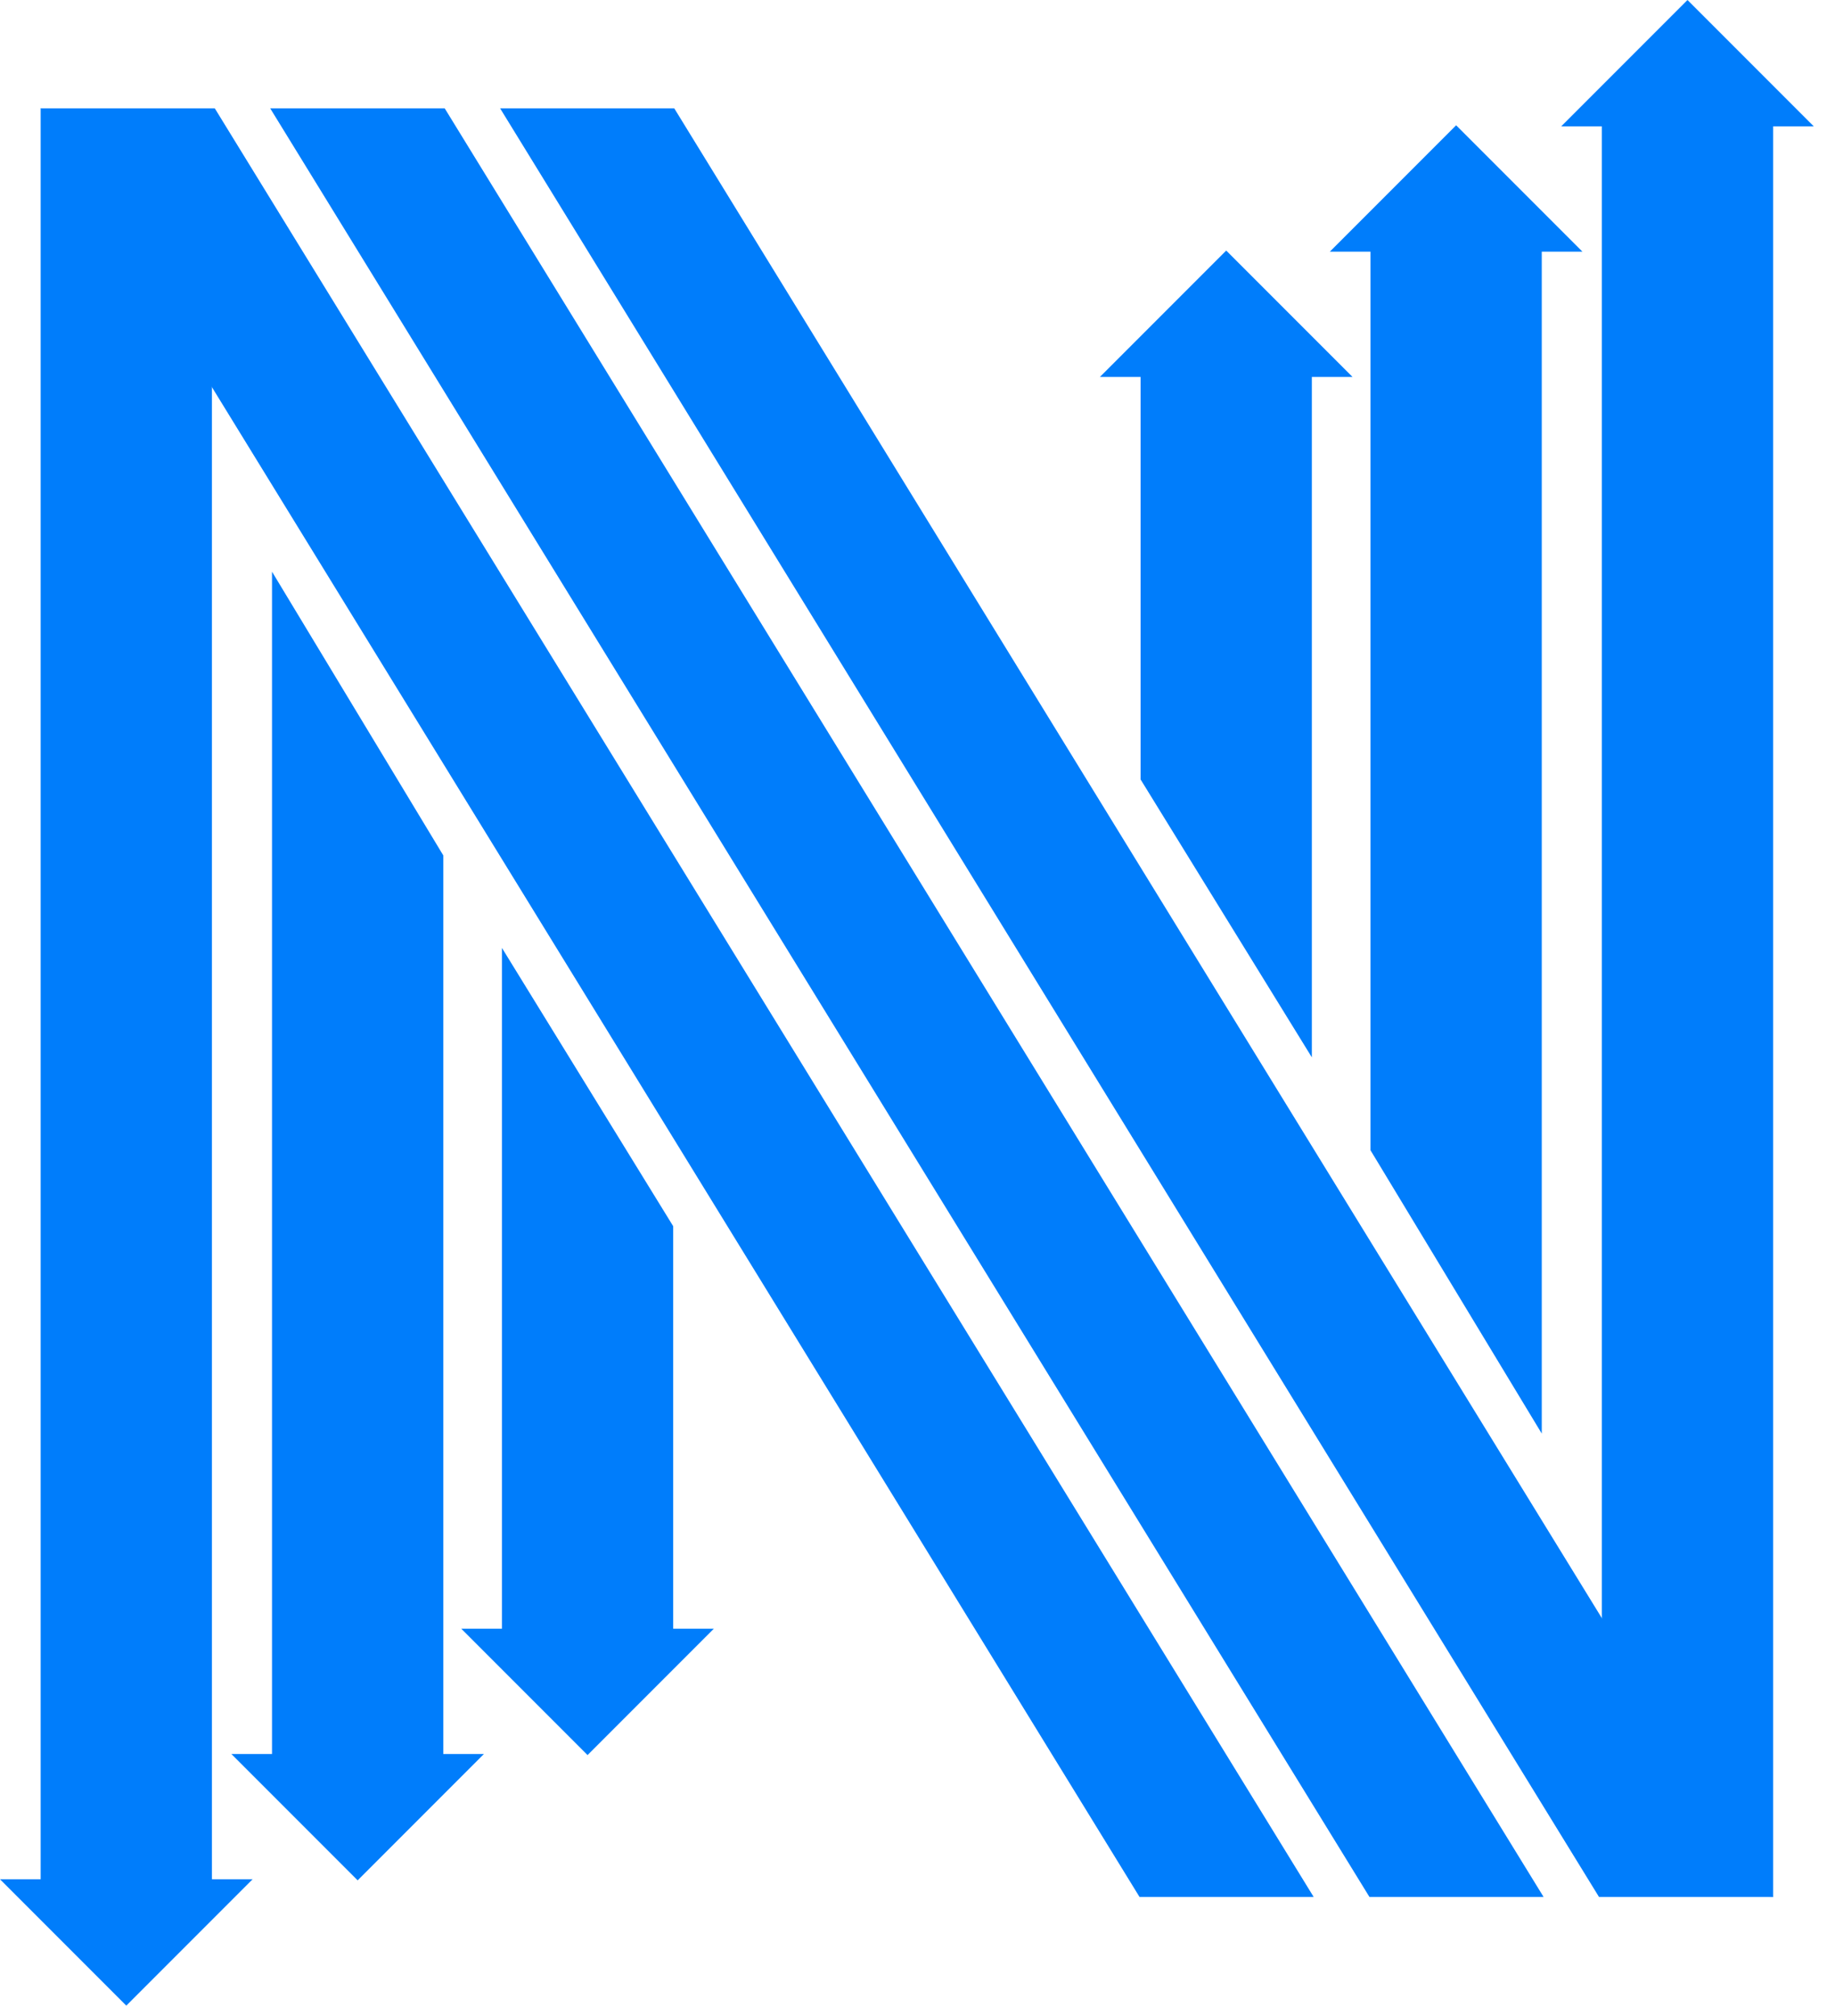
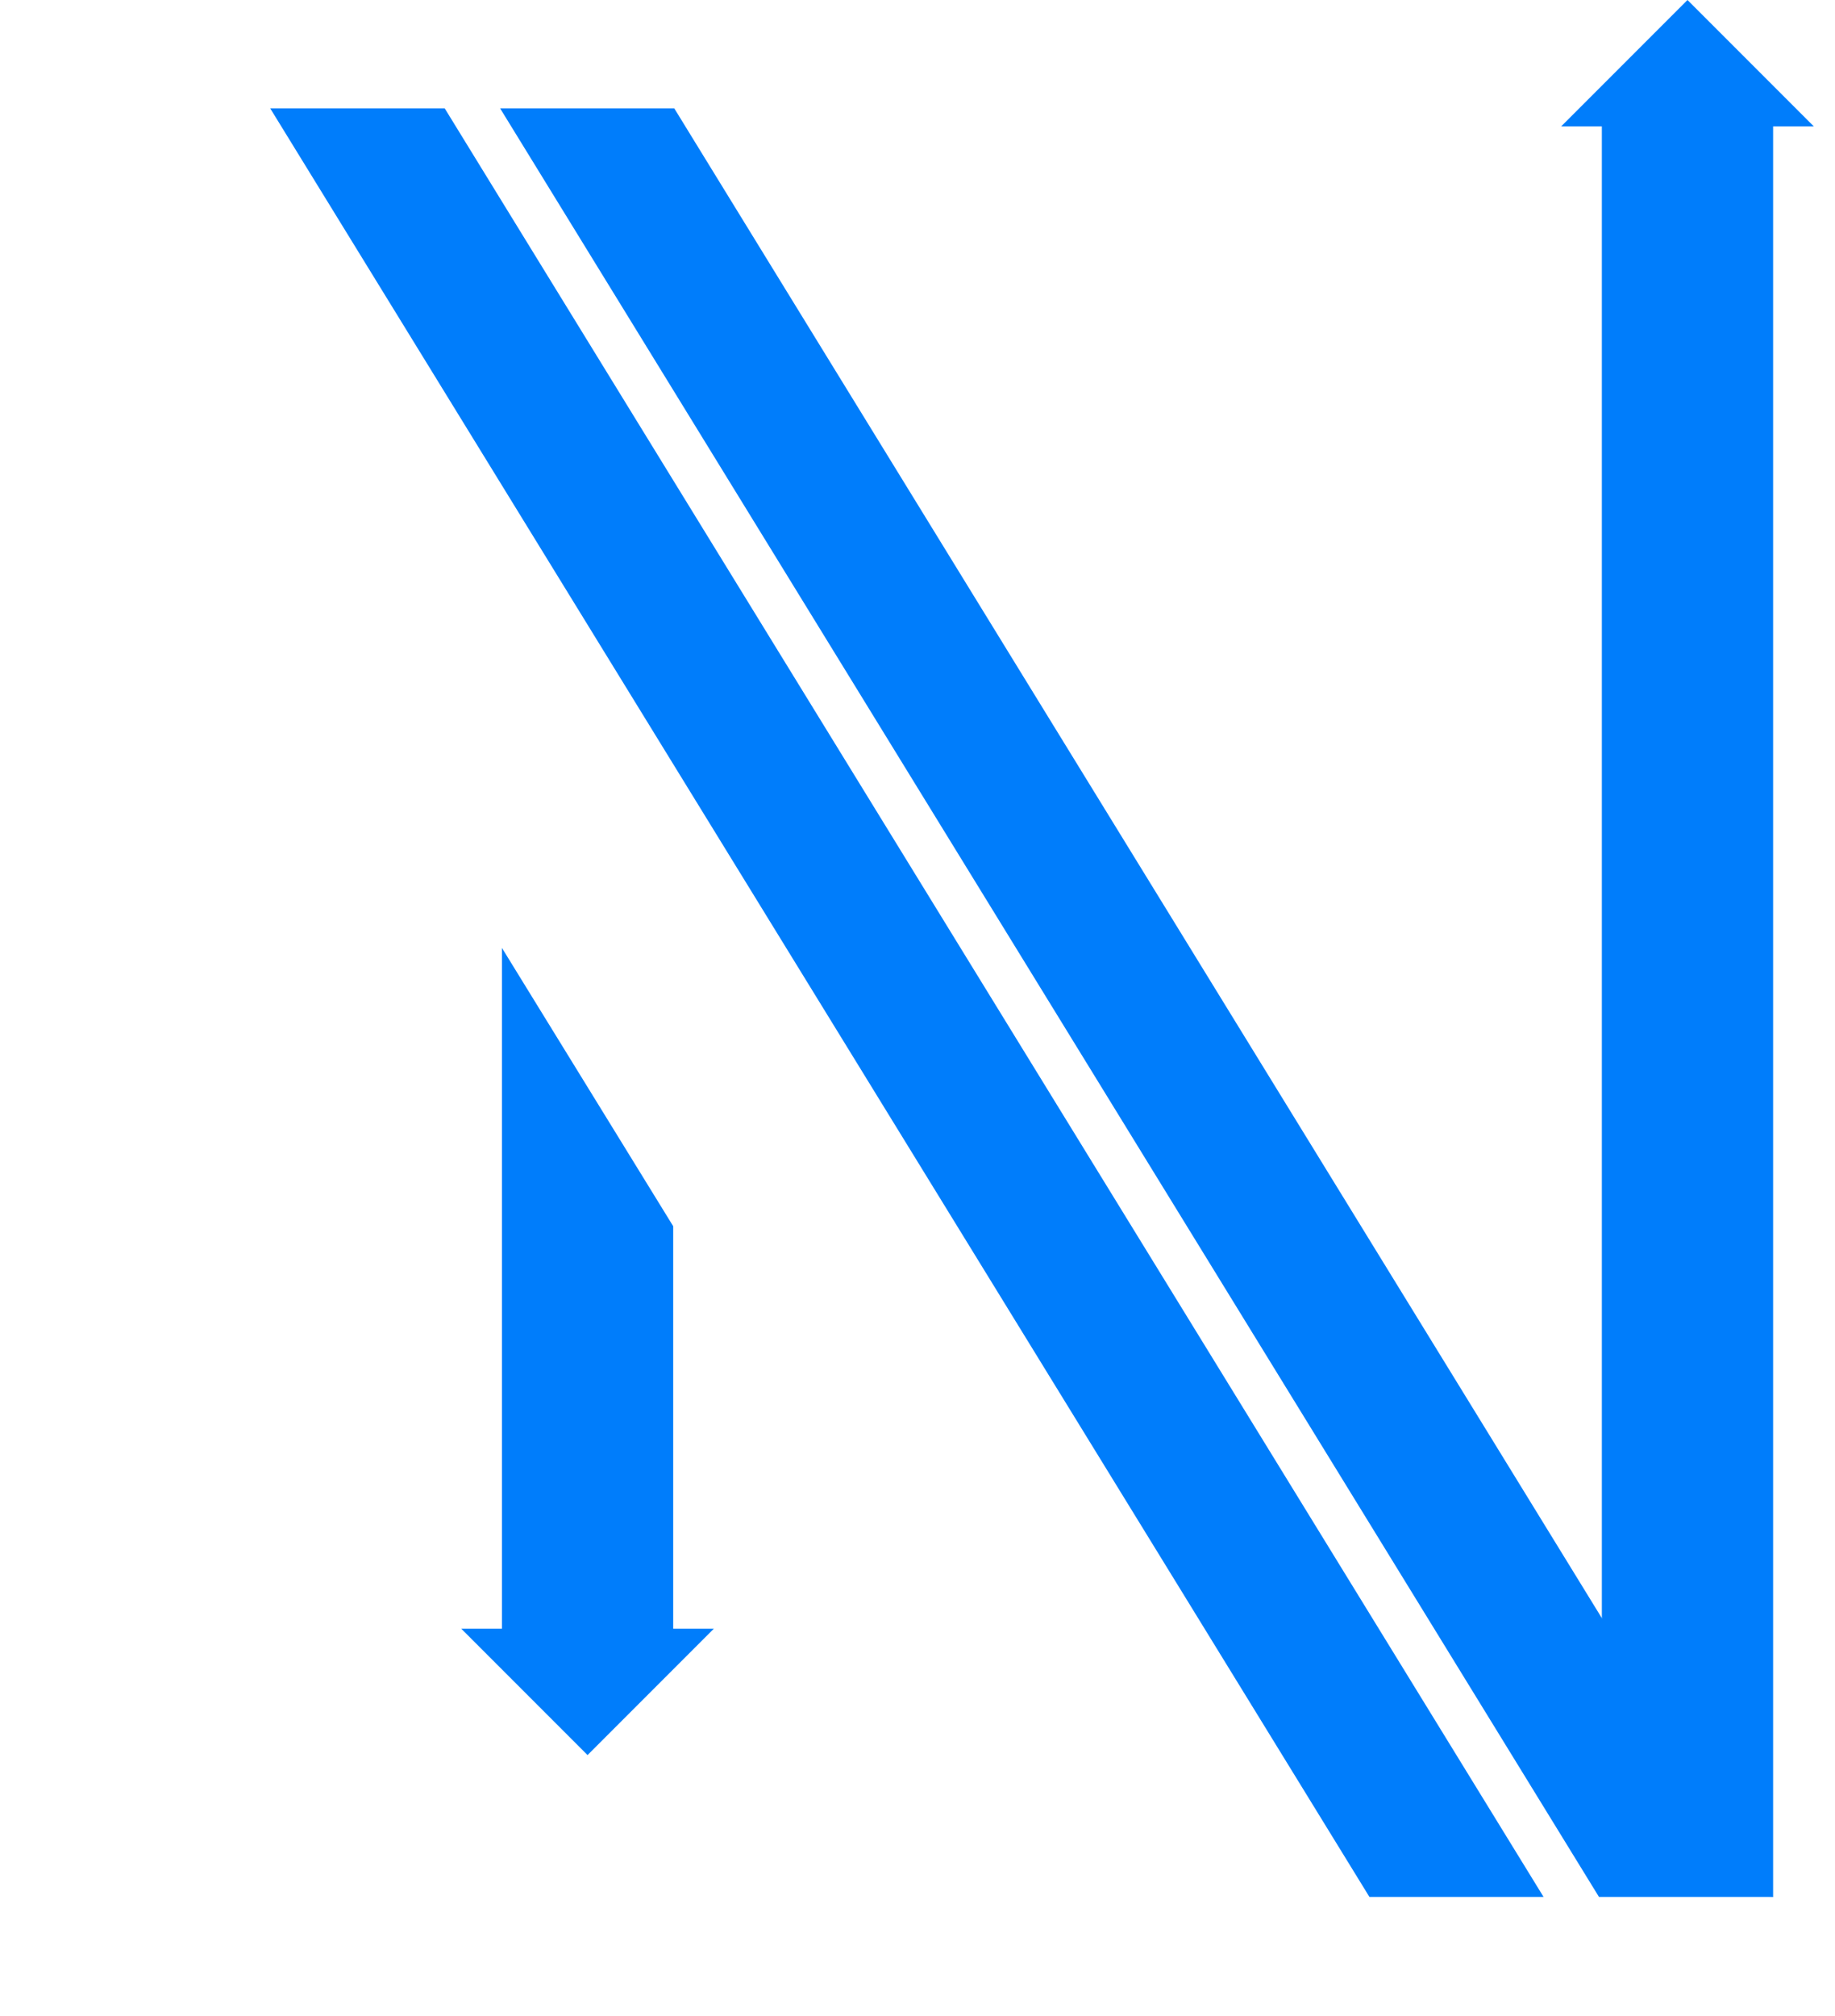
<svg xmlns="http://www.w3.org/2000/svg" width="51" height="56" viewBox="0 0 51 56" fill="none">
-   <path d="M5.89 52.2V5.1L1.13 3.01V52.2H0L3.51 55.71L7.02 52.2H5.89Z" fill="#007DFB" />
  <path d="M50.41 3.51L46.9 0L43.39 3.51H44.52V52.07L49.28 52.69V3.51H50.41Z" fill="#007DFB" />
-   <path d="M1.13 3.01L31.67 52.69H36.51L5.97 3.01H1.13Z" fill="#007DFB" />
  <path d="M13.9 3.01L44.44 52.69H49.28L18.74 3.01H13.9Z" fill="#007DFB" />
-   <path d="M43.98 6.99L40.47 3.48L36.96 6.99H38.09V31.95L42.85 39.82V6.99H43.98Z" fill="#007DFB" />
-   <path d="M37.59 10.47L34.08 6.96L30.57 10.47H31.7V21.65L36.46 29.37V10.47H37.59Z" fill="#007DFB" />
-   <path d="M12.32 48.72V23.76L7.56 15.88V48.72H6.43L9.94 52.23L13.45 48.72H12.32Z" fill="#007DFB" />
  <path d="M18.71 45.24V34.06L13.95 26.33V45.24H12.82L16.33 48.75L19.84 45.24H18.71Z" fill="#007DFB" />
  <path d="M7.51 3.01L38.06 52.69H42.9L12.36 3.01H7.51Z" fill="#007DFB" />
</svg>